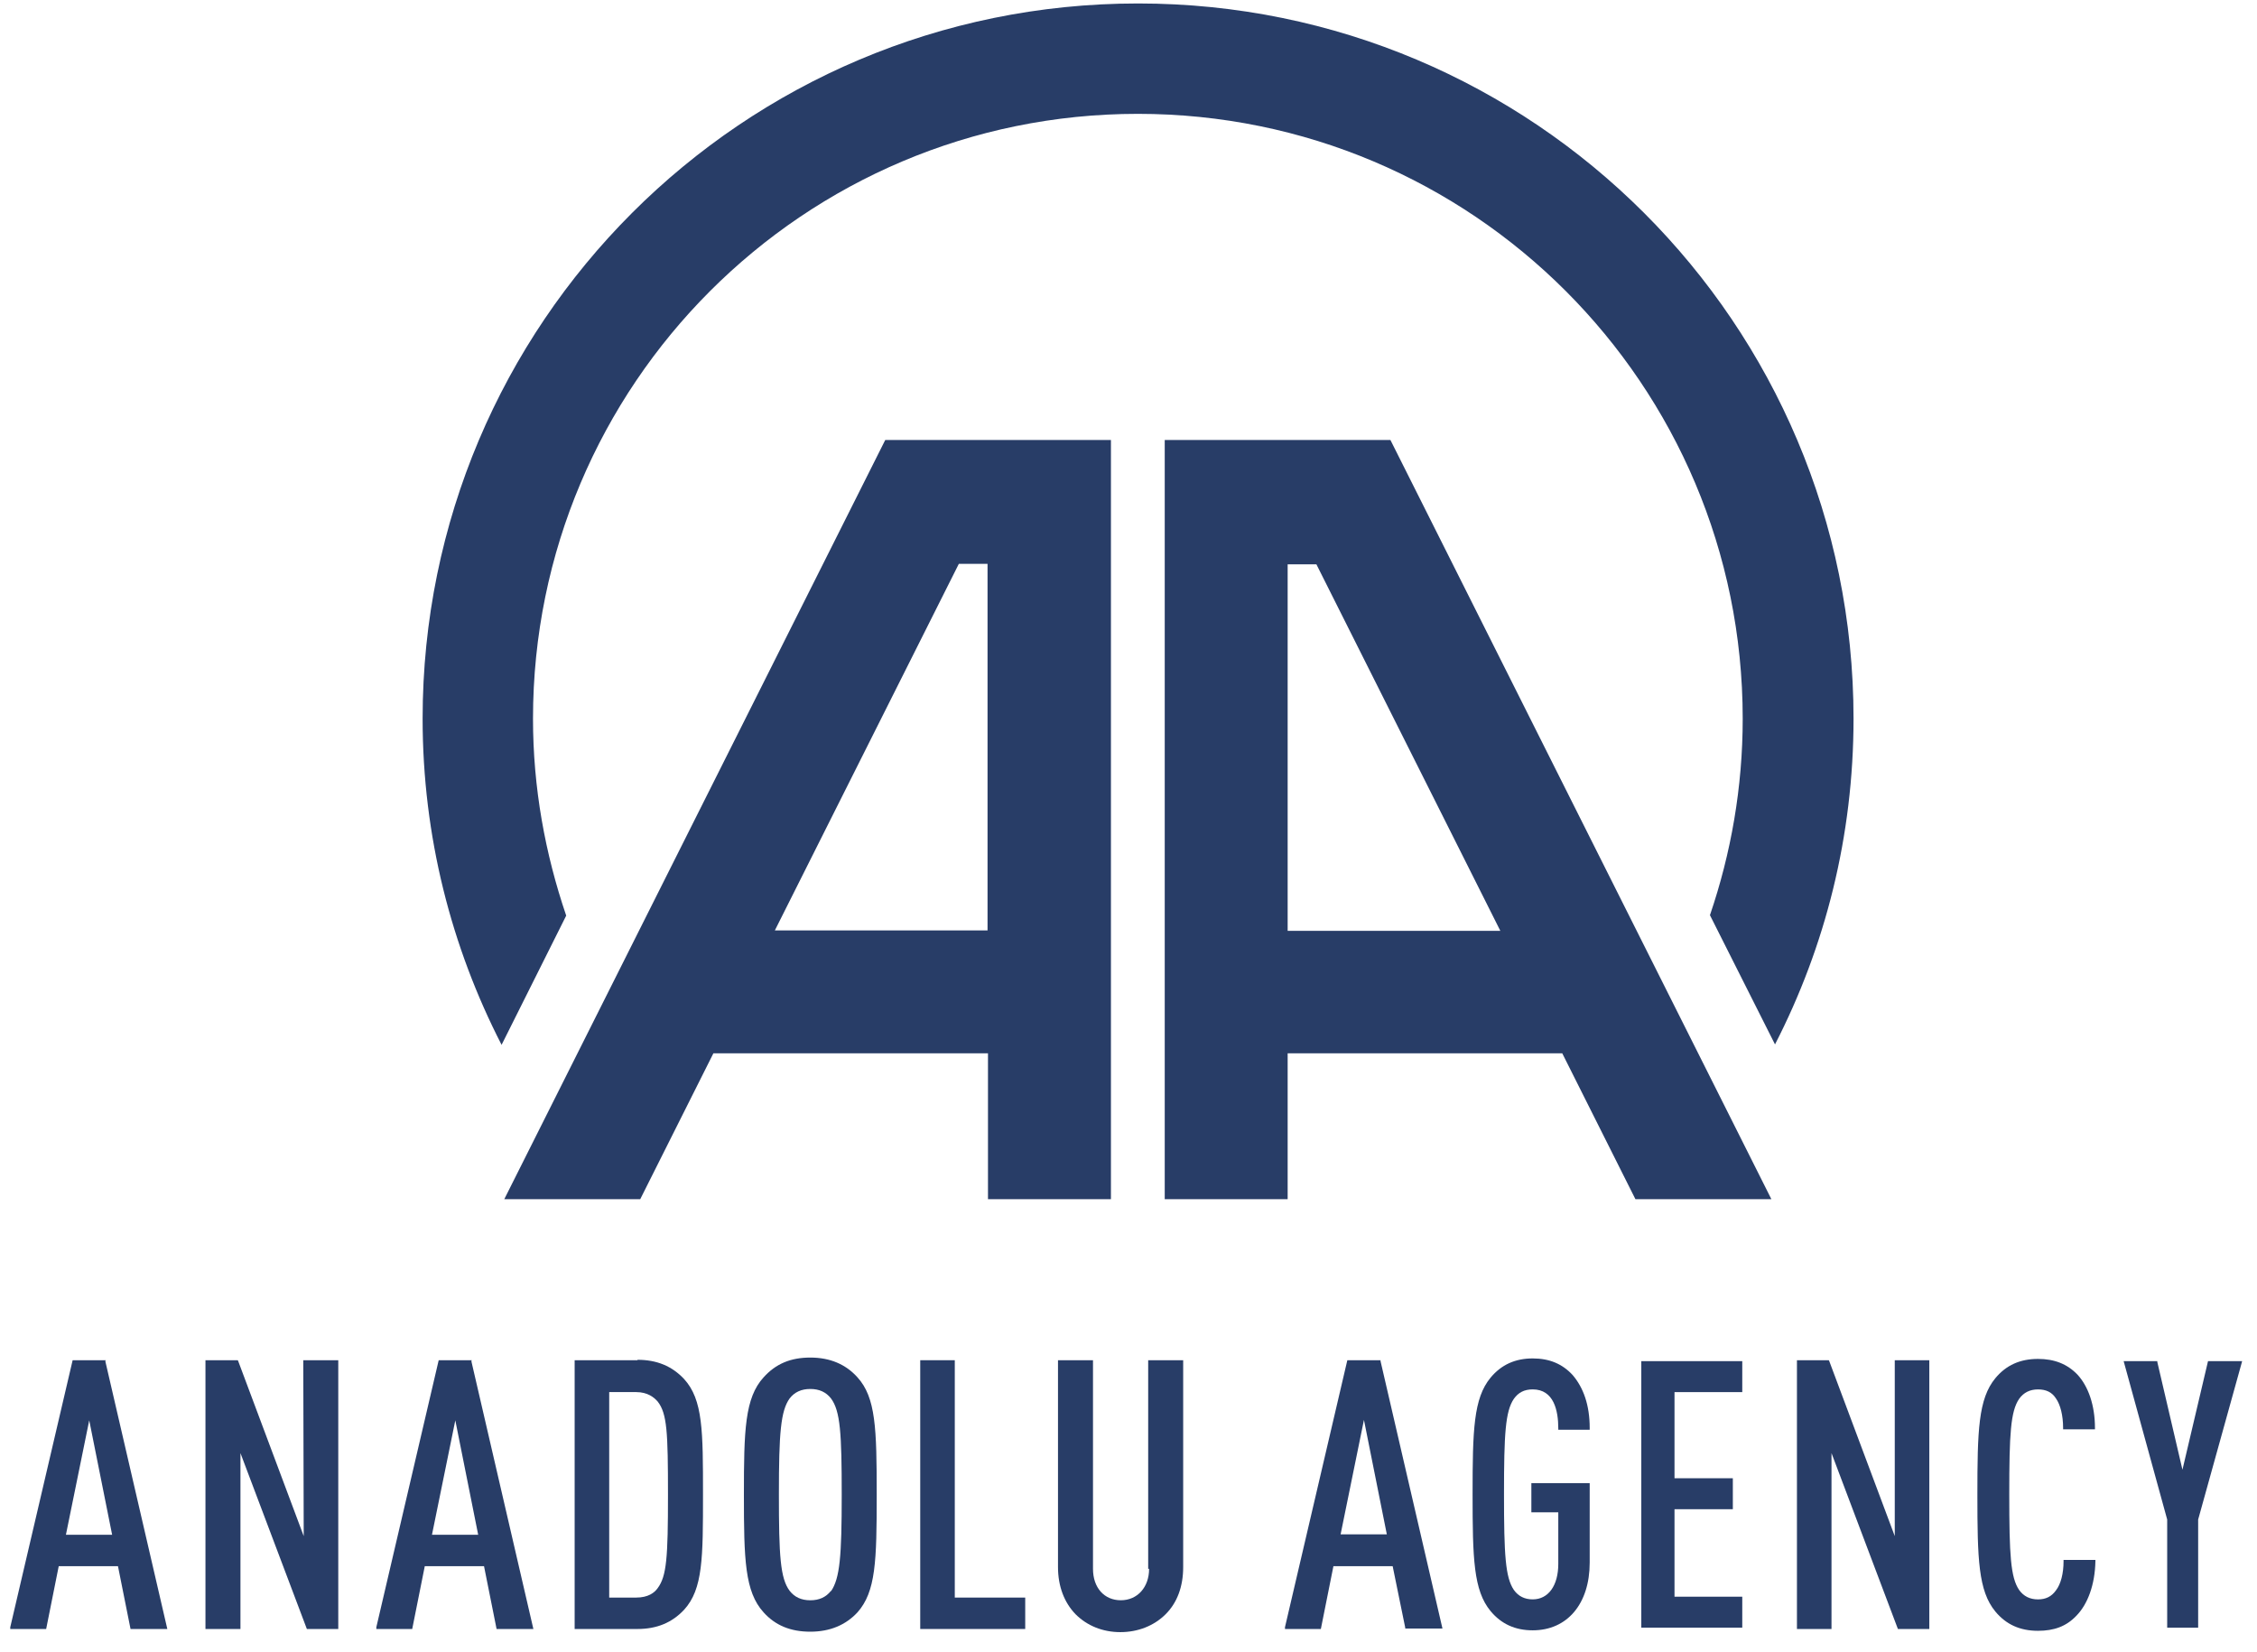
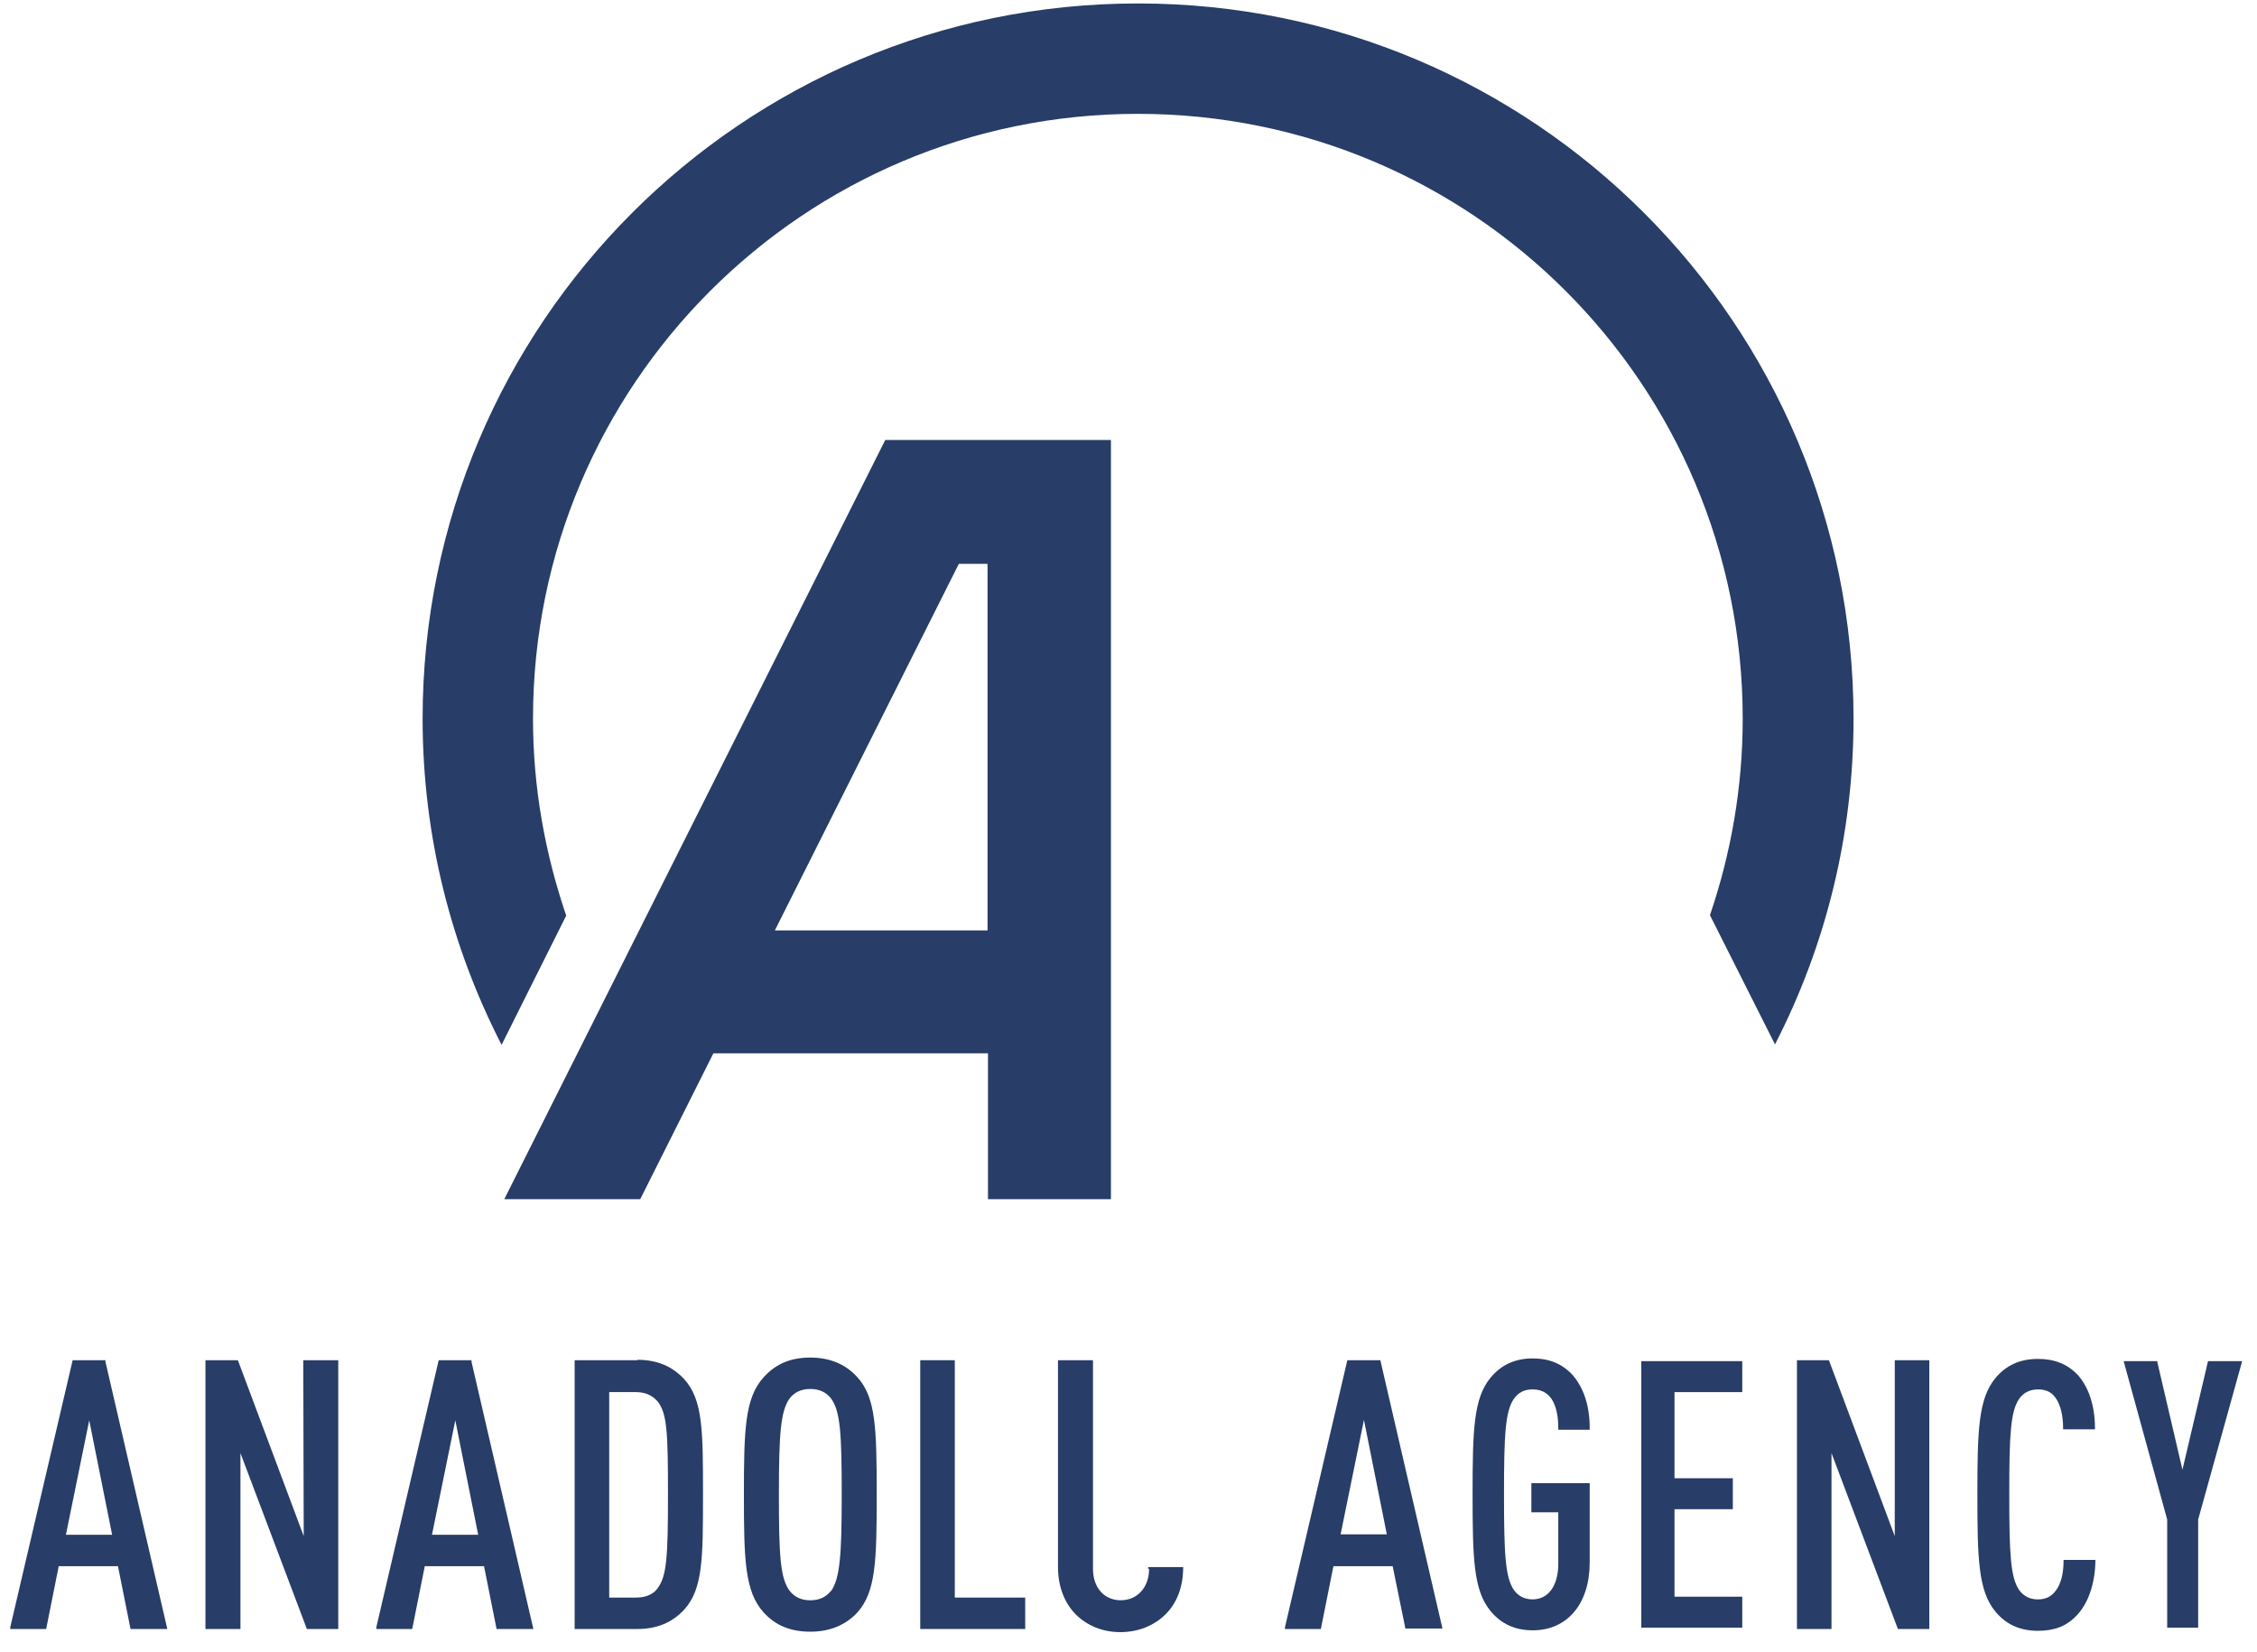
<svg xmlns="http://www.w3.org/2000/svg" width="97" height="71" viewBox="0 0 97 71" fill="none">
  <path fill-rule="evenodd" clip-rule="evenodd" d="M21.673 51.541H27.516L30.659 45.273H42.461V51.541H47.745V18.912H38.045L21.673 51.541ZM42.442 39.99H33.301L41.208 24.235H42.442V39.99Z" fill="#283D67" />
-   <path fill-rule="evenodd" clip-rule="evenodd" d="M50.057 18.912V51.541H55.34V45.273H67.142L70.286 51.541H76.129L59.757 18.912H50.057ZM55.34 39.99V24.254H55.398H56.575L64.481 40.009H55.34V39.99Z" fill="#283D67" />
  <path fill-rule="evenodd" clip-rule="evenodd" d="M48.902 0.149C31.913 0.149 18.163 13.918 18.163 30.888C18.163 35.941 19.397 40.704 21.557 44.908L24.334 39.354C23.428 36.693 22.907 33.858 22.907 30.888C22.907 16.541 34.535 4.893 48.902 4.893C63.269 4.893 74.897 16.522 74.897 30.888C74.897 33.839 74.396 36.674 73.489 39.335L76.285 44.889C78.445 40.685 79.66 35.941 79.66 30.888C79.66 13.899 65.891 0.149 48.921 0.149H48.902Z" fill="#283D67" />
  <path fill-rule="evenodd" clip-rule="evenodd" d="M4.549 58.463H3.122L0.441 69.938V70.015H1.984L2.524 67.315H5.07L5.61 70.015H7.191L4.53 58.521V58.483L4.549 58.463ZM2.833 65.965L3.835 61.047L4.819 65.965H2.833Z" fill="#283D67" />
  <path fill-rule="evenodd" clip-rule="evenodd" d="M13.053 66.023L10.238 58.502L10.219 58.463H8.83V70.015H10.334V62.455L13.188 70.015H14.538V58.463H13.034L13.053 66.023Z" fill="#283D67" />
  <path fill-rule="evenodd" clip-rule="evenodd" d="M20.281 58.463H18.854L16.174 69.938V70.015H17.716L18.256 67.315H20.802L21.342 70.015H22.923L20.262 58.521V58.483L20.281 58.463ZM18.565 65.965L19.568 61.047L20.551 65.965H18.565Z" fill="#283D67" />
  <path fill-rule="evenodd" clip-rule="evenodd" d="M27.397 58.464H24.697V70.015H27.397C28.226 70.015 28.882 69.745 29.403 69.186C30.212 68.299 30.213 66.949 30.213 64.23C30.213 61.511 30.212 60.161 29.403 59.274C28.882 58.715 28.226 58.445 27.397 58.445V58.464ZM28.265 68.26C28.13 68.453 27.86 68.665 27.339 68.665H26.182V59.833H27.339C27.841 59.833 28.111 60.065 28.265 60.238C28.67 60.759 28.708 61.55 28.708 64.249C28.708 66.949 28.651 67.74 28.265 68.26Z" fill="#283D67" />
  <path fill-rule="evenodd" clip-rule="evenodd" d="M34.825 58.349C33.976 58.349 33.34 58.619 32.819 59.197C32.009 60.084 31.971 61.473 31.971 64.25C31.971 67.026 32.009 68.415 32.819 69.302C33.321 69.861 33.976 70.131 34.825 70.131C35.673 70.131 36.348 69.842 36.85 69.302C37.64 68.415 37.679 67.104 37.679 64.25C37.679 61.395 37.64 60.065 36.85 59.197C36.348 58.638 35.673 58.349 34.825 58.349ZM35.712 68.376C35.5 68.646 35.21 68.781 34.825 68.781C34.439 68.781 34.15 68.646 33.938 68.376C33.533 67.837 33.475 66.872 33.475 64.23C33.475 61.588 33.552 60.644 33.938 60.103C34.15 59.834 34.439 59.699 34.825 59.699C35.21 59.699 35.5 59.834 35.712 60.103C36.117 60.644 36.175 61.608 36.175 64.25C36.175 66.891 36.097 67.836 35.712 68.396V68.376Z" fill="#283D67" />
  <path fill-rule="evenodd" clip-rule="evenodd" d="M41.034 58.463H39.549V70.015H44.061V68.665H41.034V58.463Z" fill="#283D67" />
-   <path fill-rule="evenodd" clip-rule="evenodd" d="M49.385 67.43C49.385 68.221 48.883 68.78 48.17 68.78C47.456 68.78 46.974 68.24 46.974 67.43V58.463H45.47V67.353C45.47 68.183 45.74 68.877 46.222 69.378C46.723 69.88 47.398 70.15 48.15 70.15C48.902 70.15 49.597 69.88 50.098 69.378C50.599 68.877 50.85 68.183 50.85 67.353V58.463H49.346V67.43H49.385Z" fill="#283D67" />
+   <path fill-rule="evenodd" clip-rule="evenodd" d="M49.385 67.43C49.385 68.221 48.883 68.78 48.17 68.78C47.456 68.78 46.974 68.24 46.974 67.43V58.463H45.47V67.353C45.47 68.183 45.74 68.877 46.222 69.378C46.723 69.88 47.398 70.15 48.15 70.15C48.902 70.15 49.597 69.88 50.098 69.378C50.599 68.877 50.85 68.183 50.85 67.353H49.346V67.43H49.385Z" fill="#283D67" />
  <path fill-rule="evenodd" clip-rule="evenodd" d="M81.432 66.023L78.617 58.502L78.598 58.463H77.228V70.015H78.713V62.455L81.567 70.015H82.917V58.463H81.432V66.023Z" fill="#283D67" />
  <path fill-rule="evenodd" clip-rule="evenodd" d="M59.332 58.463H57.905L55.225 69.938V70.015H56.767L57.307 67.315H59.853L60.393 69.957V69.995H61.993L59.332 58.502V58.463ZM57.616 65.946L58.619 61.028L59.602 65.946H57.616Z" fill="#283D67" />
  <path fill-rule="evenodd" clip-rule="evenodd" d="M68.321 61.433V61.375C68.321 60.392 68.051 59.64 67.588 59.1C67.145 58.618 66.586 58.386 65.872 58.386C65.12 58.386 64.522 58.656 64.059 59.215C63.327 60.102 63.288 61.472 63.288 64.229C63.288 66.987 63.327 68.356 64.059 69.243C64.522 69.802 65.12 70.072 65.872 70.072C67.357 70.072 68.321 68.935 68.321 67.16V63.747H65.814V65.001H66.971V67.218C66.971 68.144 66.547 68.742 65.872 68.742C65.525 68.742 65.255 68.607 65.062 68.337C64.696 67.797 64.638 66.833 64.638 64.229C64.638 61.626 64.696 60.662 65.062 60.122C65.255 59.852 65.506 59.717 65.872 59.717C66.779 59.717 66.971 60.623 66.971 61.395V61.452H68.321V61.433Z" fill="#283D67" />
  <path fill-rule="evenodd" clip-rule="evenodd" d="M70.539 69.958H74.878V68.627H71.966V64.867H74.473V63.536H71.966V59.834H74.878V58.503H70.539V69.958Z" fill="#283D67" />
  <path fill-rule="evenodd" clip-rule="evenodd" d="M88.686 67.104C88.686 67.625 88.57 68.087 88.358 68.357C88.165 68.627 87.915 68.743 87.587 68.743C87.24 68.743 86.97 68.608 86.777 68.338C86.41 67.798 86.353 66.834 86.353 64.231C86.353 61.627 86.41 60.663 86.777 60.123C86.97 59.853 87.24 59.718 87.587 59.718C87.934 59.718 88.185 59.834 88.358 60.104C88.551 60.374 88.667 60.837 88.667 61.377V61.434H90.036V61.377C90.036 60.393 89.747 59.583 89.284 59.082C88.84 58.619 88.281 58.407 87.587 58.407C86.816 58.407 86.218 58.677 85.755 59.236C85.022 60.123 84.983 61.492 84.983 64.25C84.983 67.007 85.022 68.377 85.755 69.264C86.218 69.823 86.816 70.093 87.587 70.093C88.281 70.093 88.802 69.9 89.226 69.457C89.727 68.955 90.036 68.107 90.055 67.104V67.046H88.686V67.104Z" fill="#283D67" />
  <path fill-rule="evenodd" clip-rule="evenodd" d="M94.895 58.503L93.796 63.17L92.716 58.541V58.503H91.269L93.14 65.31V69.958H94.471V65.31L96.341 58.58L96.361 58.503H94.895Z" fill="#283D67" />
</svg>